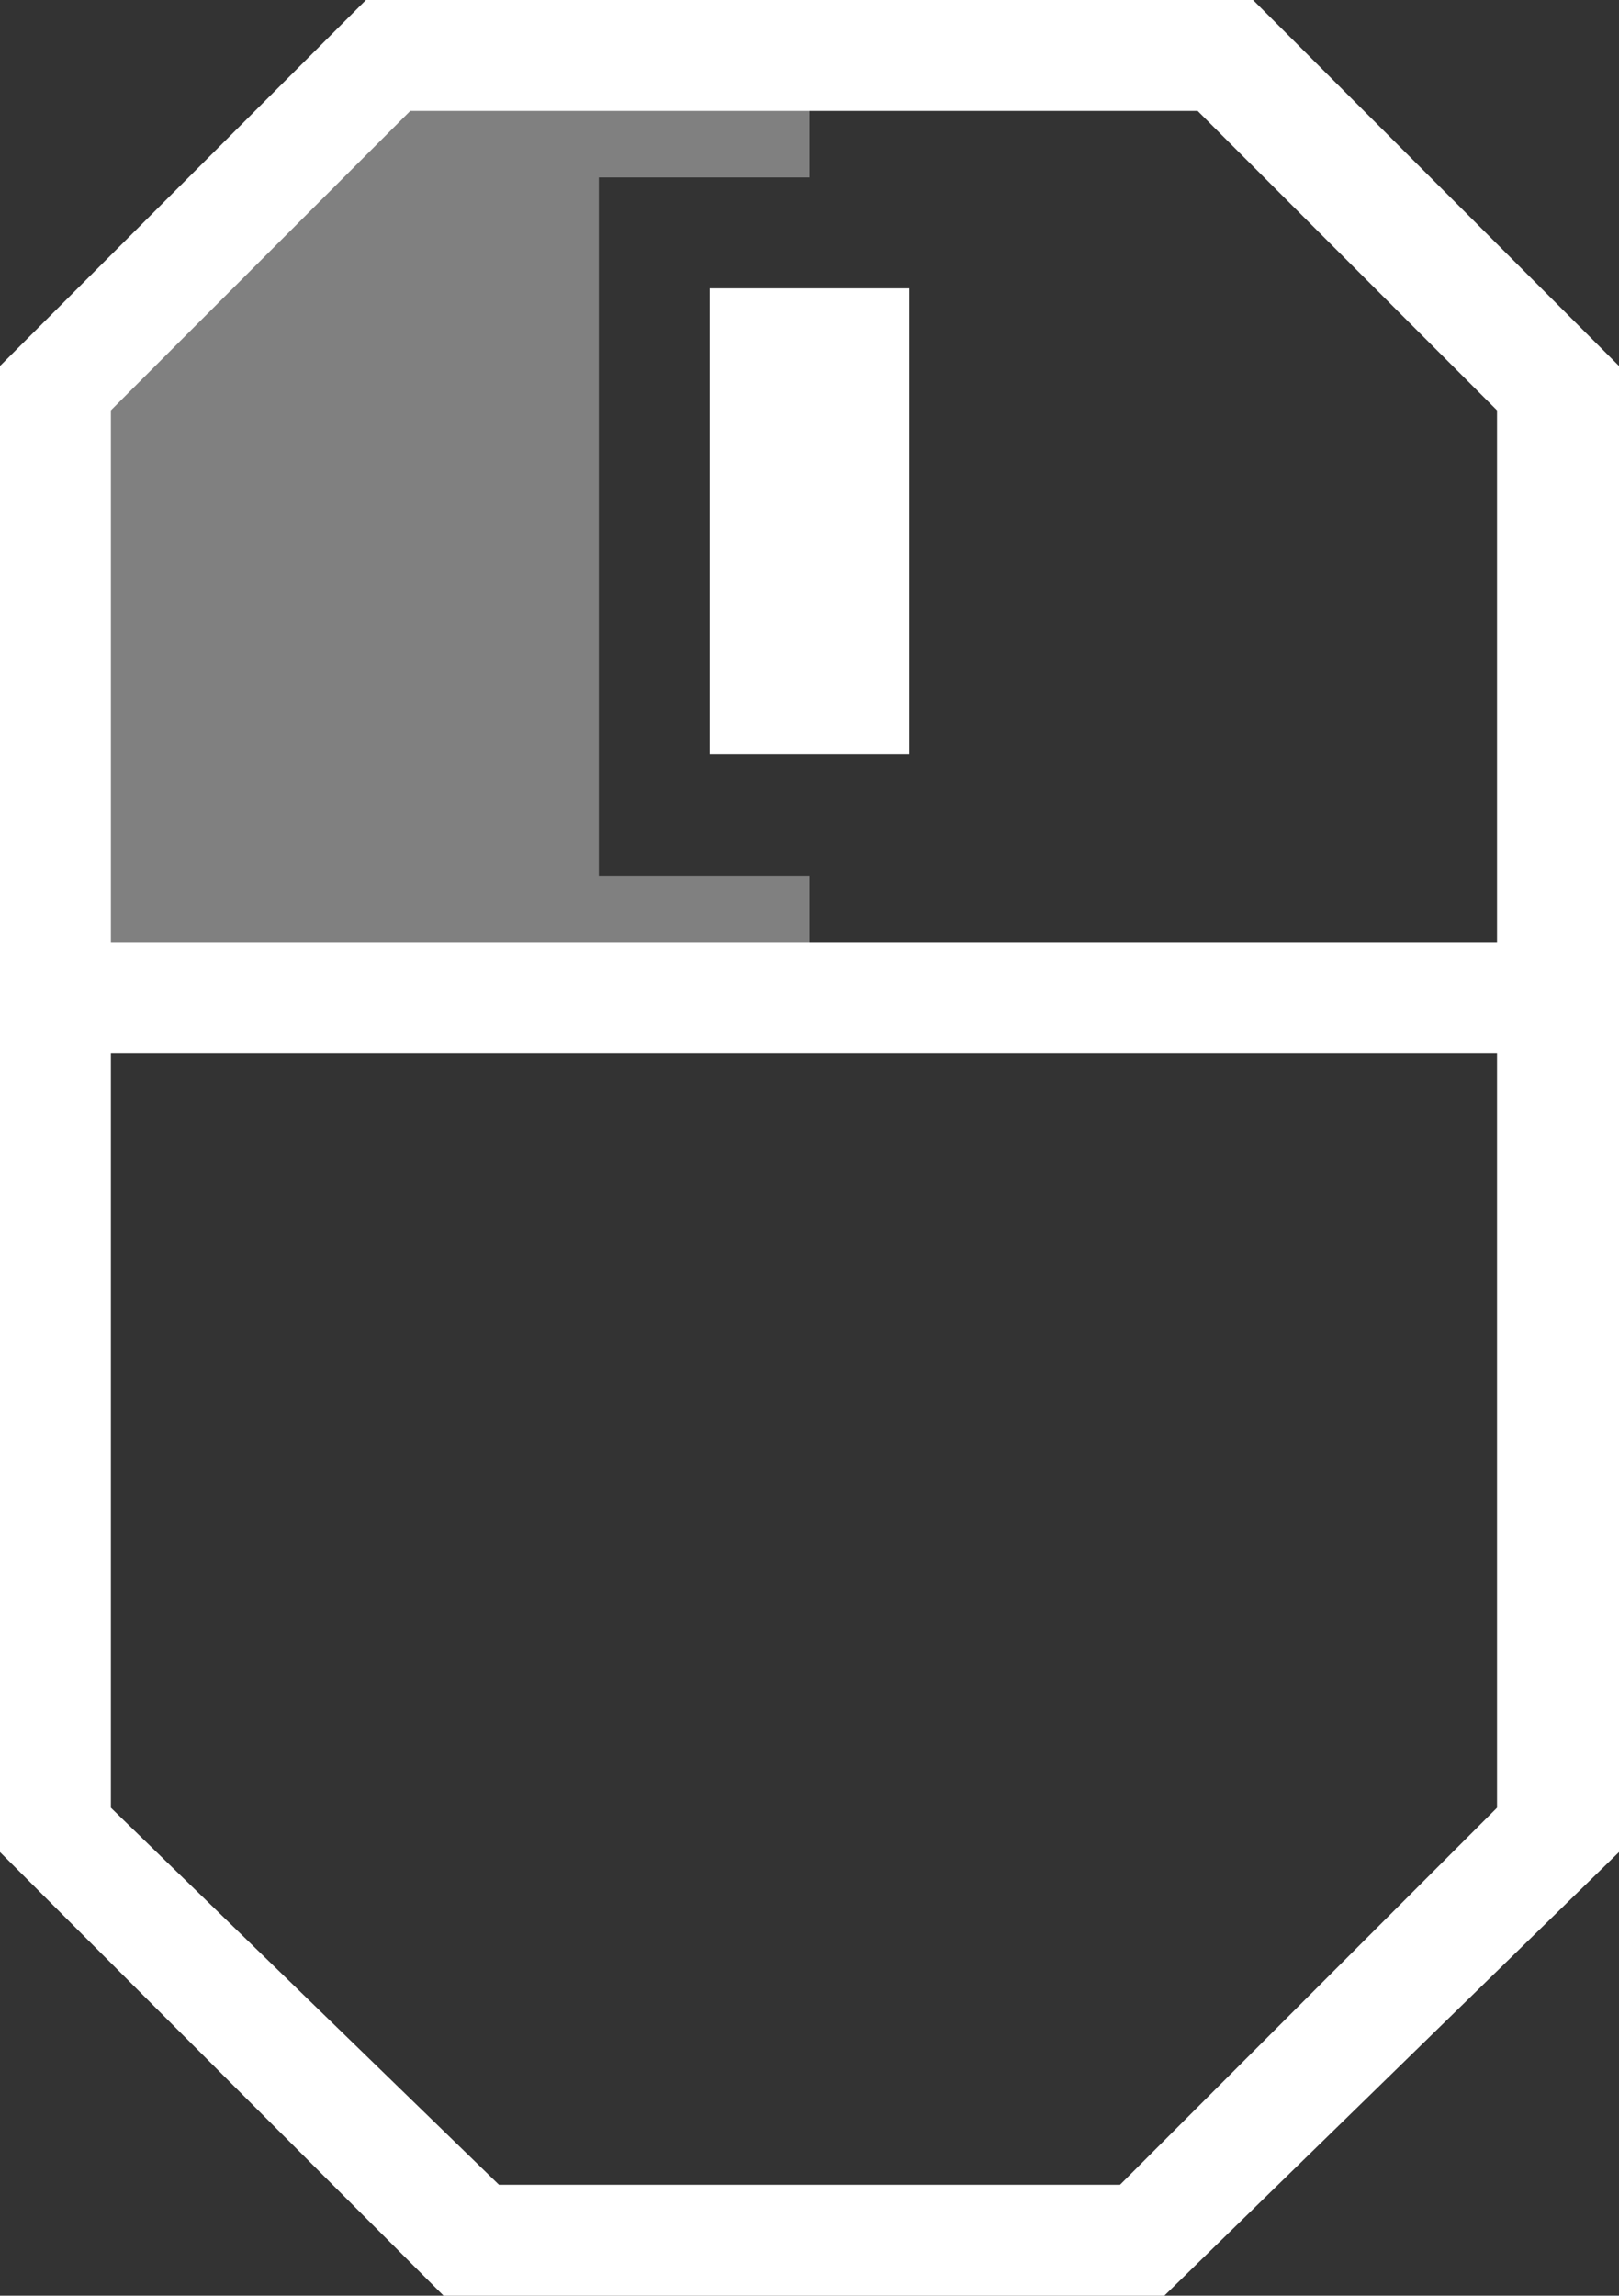
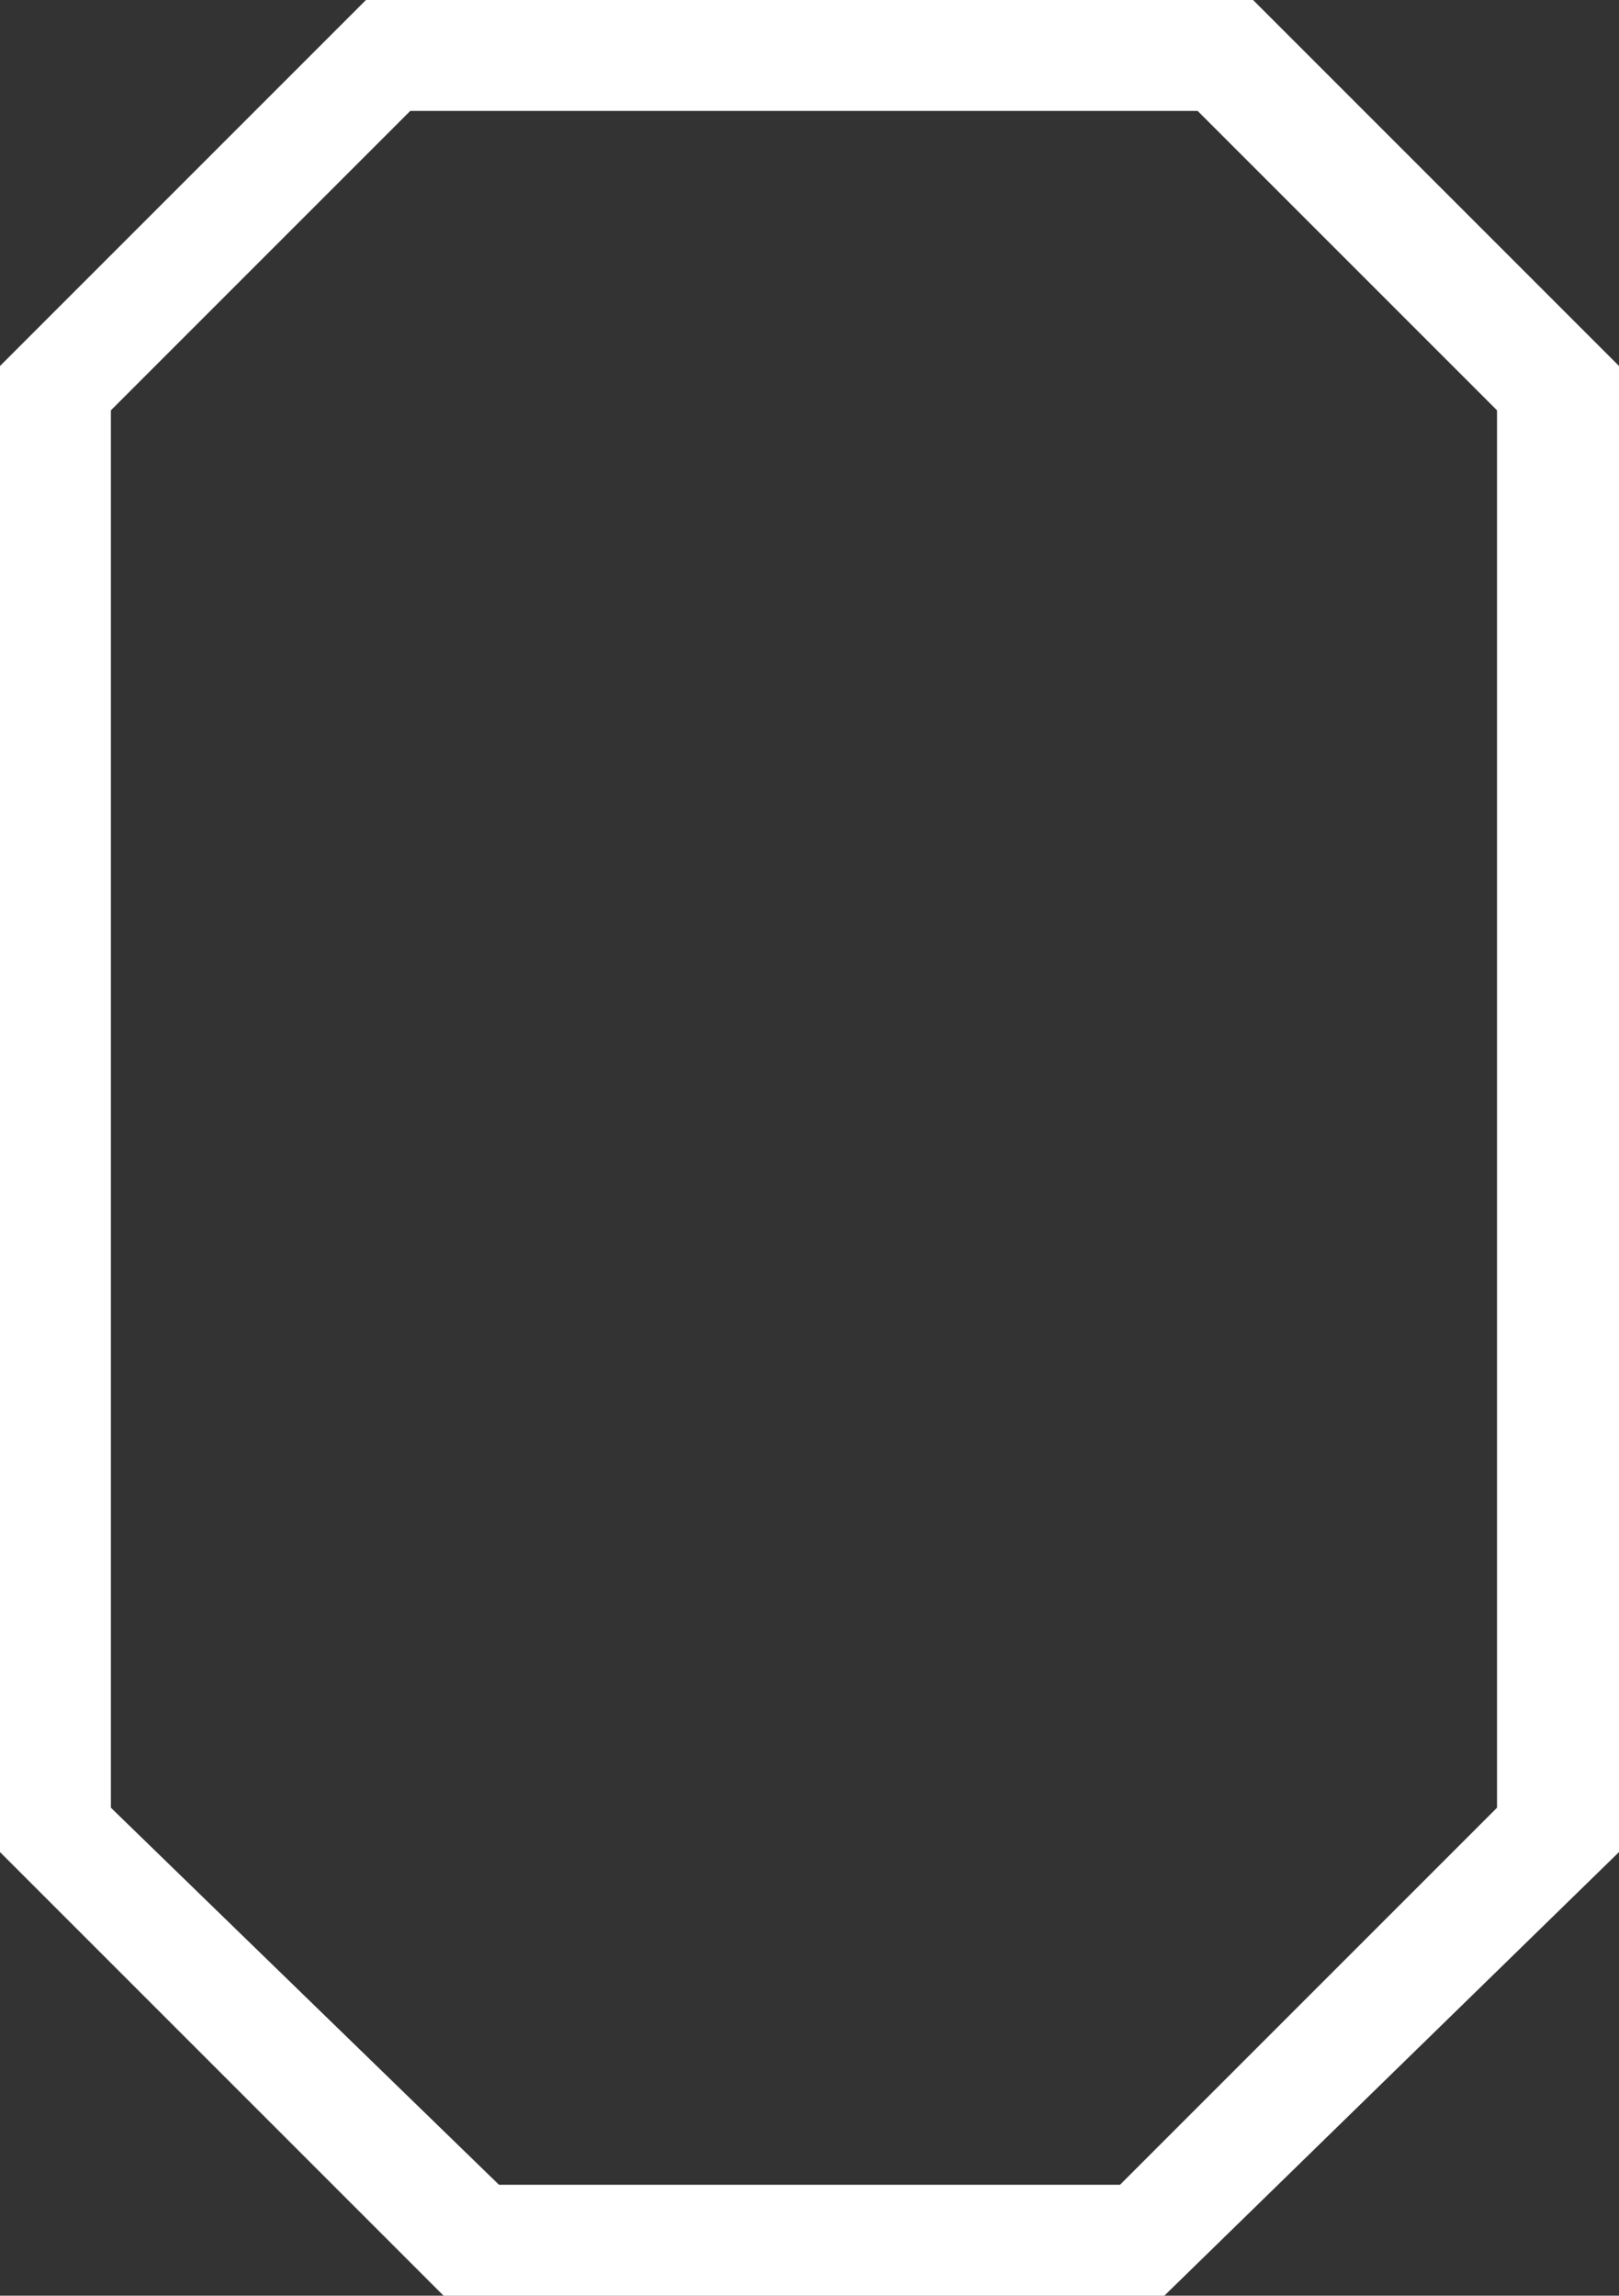
<svg xmlns="http://www.w3.org/2000/svg" version="1.1" baseProfile="tiny" id="Mouse_drag" x="0px" y="0px" viewBox="0 0 14.6 20.7" overflow="visible" xml:space="preserve">
  <rect x="0" y="0" width="14.6" height="20.7" fill="#333333" stroke="none" />
  <g>
    <g>
-       <polygon fill="#808080" points="7.3,0.6 7.3,1.6 5.4,1.6 5.4,7.9 7.3,7.9 7.3,8.7 0.5,8.7 0.5,3.1 2.9,0.7   " />
-     </g>
+       </g>
    <g>
      <path fill="#FFFFFF" d="M10.5,20.7H4l-4-4V3.3L3.3,0h8l3.3,3.3v13.4L10.5,20.7z M4.5,19.7h5.6l3.4-3.4V3.7L10.8,1H3.7L1,3.7v12.6    L4.5,19.7z" />
    </g>
    <g>
-       <rect x="6.4" y="2.6" fill="#FFFFFF" width="1.8" height="4.2" />
-     </g>
+       </g>
    <g>
-       <rect x="0.5" y="8.5" fill="#FFFFFF" width="13.5" height="1" />
-     </g>
+       </g>
  </g>
</svg>